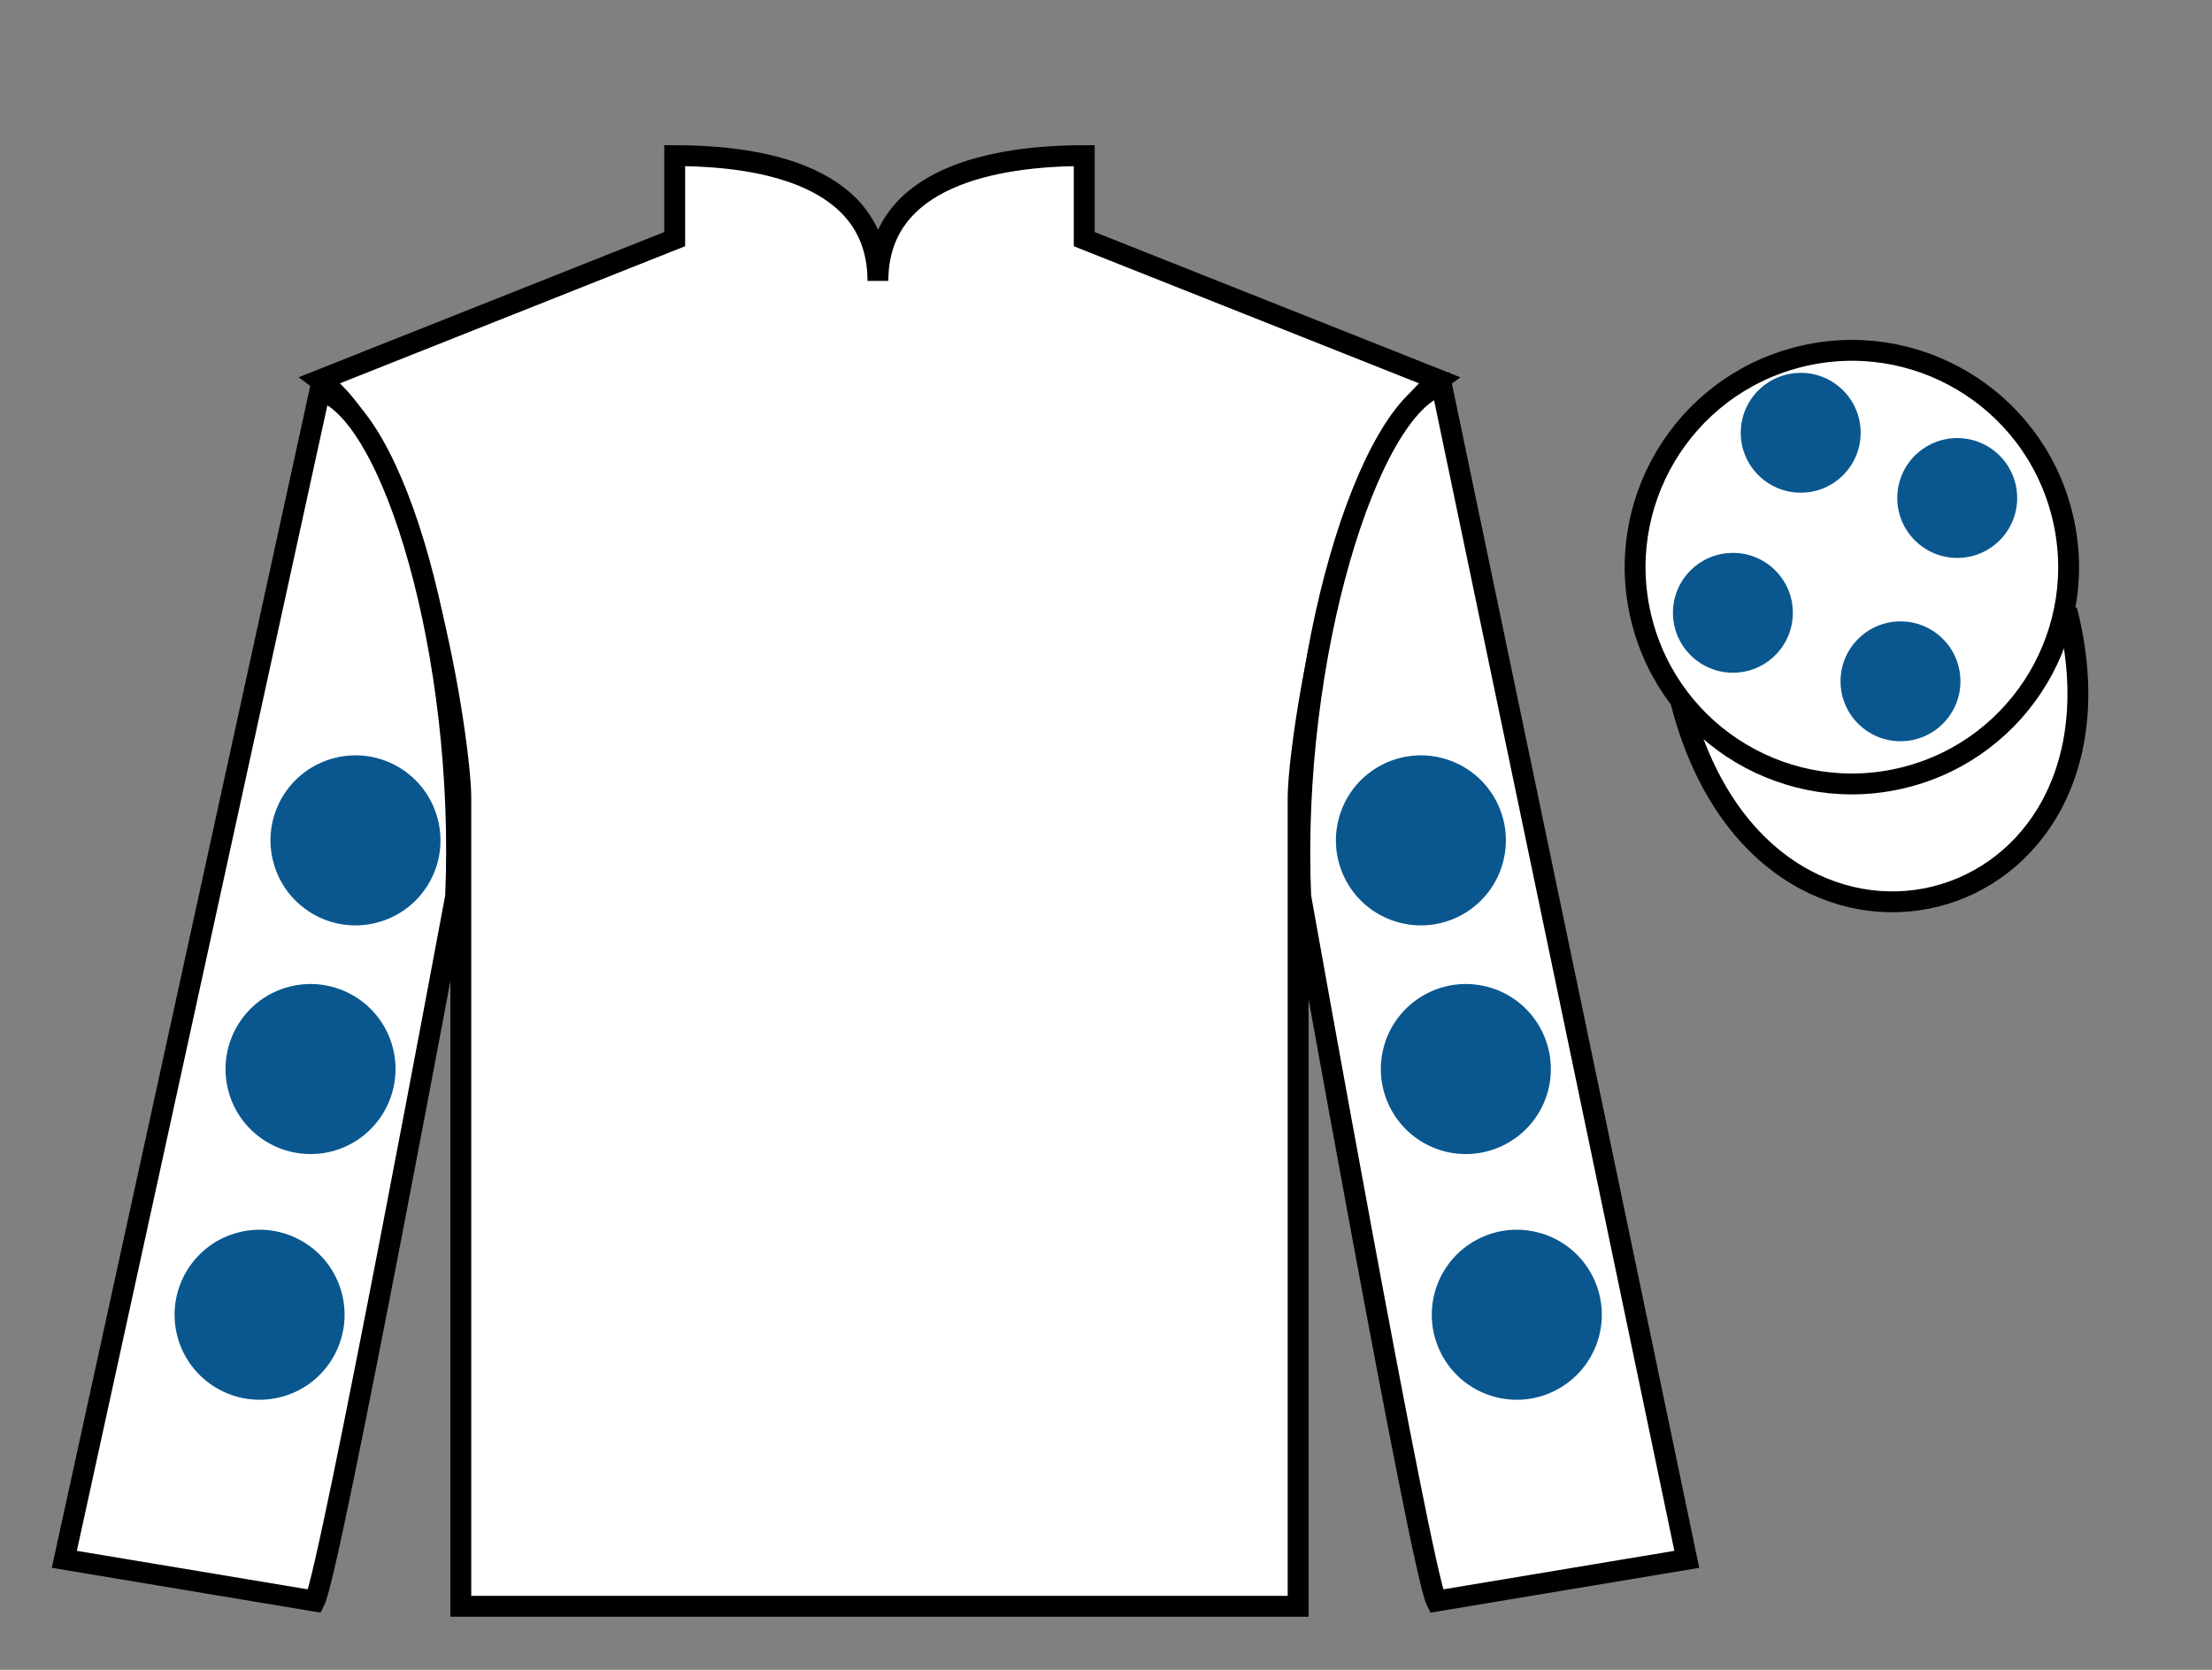
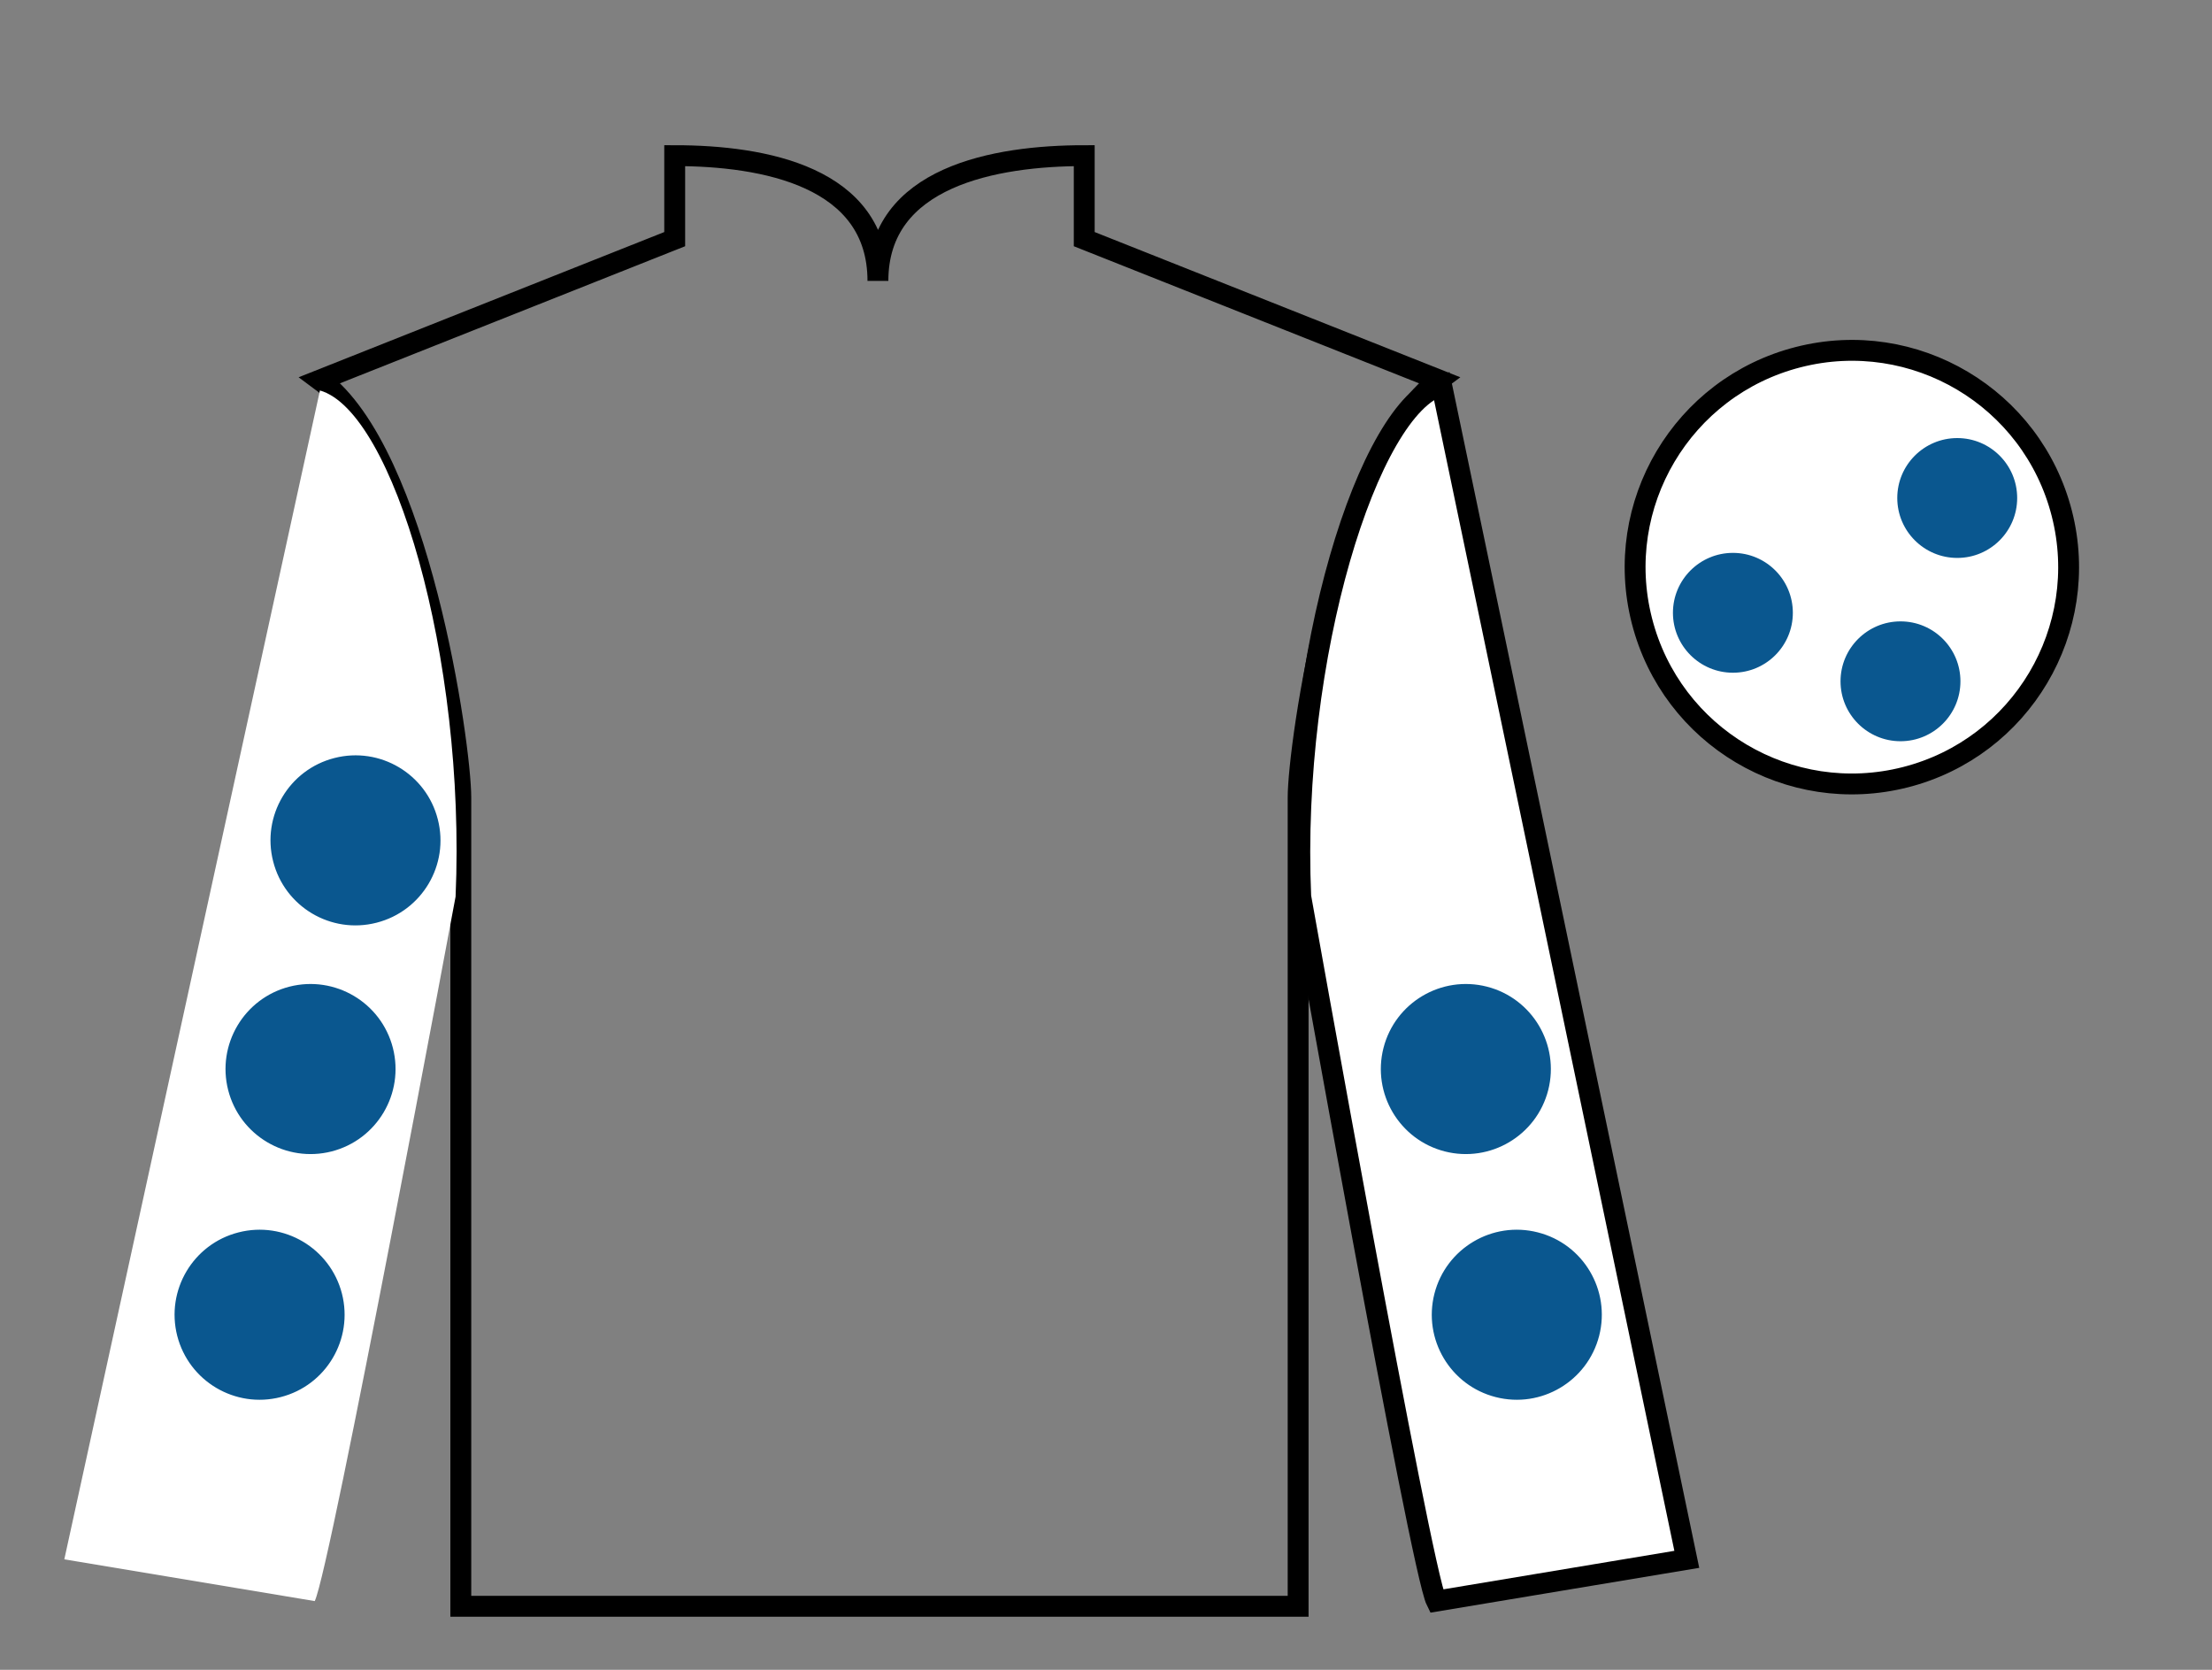
<svg xmlns="http://www.w3.org/2000/svg" width="106pt" height="80pt" viewBox="0 0 106 80" version="1.1">
  <rect x="0" y="0" width="106" height="80" fill="#808080" stroke="none" />
  <g id="surface0">
-     <path style=" stroke:none;fill-rule:nonzero;fill:rgb(100%,100%,100%);fill-opacity:1;" d="M 32.332 7.457 L 32.332 11.457 L 15.332 18.207 C 20.082 21.707 22.082 35.707 22.082 38.207 C 22.082 40.707 22.082 76.957 22.082 76.957 L 62.207 76.957 C 62.207 76.957 62.207 40.707 62.207 38.207 C 62.207 35.707 64.207 21.707 68.957 18.207 L 51.957 11.457 L 51.957 7.457 C 47.695 7.457 42.07 8.457 42.07 13.457 C 42.07 8.457 36.598 7.457 32.332 7.457 " />
    <path style="fill:none;stroke-width:10;stroke-linecap:butt;stroke-linejoin:miter;stroke:rgb(0%,0%,0%);stroke-opacity:1;stroke-miterlimit:4;" d="M 323.32 725.43 L 323.32 685.43 L 153.32 617.93 C 200.82 582.93 220.82 442.93 220.82 417.93 C 220.82 392.93 220.82 30.43 220.82 30.43 L 622.07 30.43 C 622.07 30.43 622.07 392.93 622.07 417.93 C 622.07 442.93 642.07 582.93 689.57 617.93 L 519.57 685.43 L 519.57 725.43 C 476.953 725.43 420.703 715.43 420.703 665.43 C 420.703 715.43 365.977 725.43 323.32 725.43 Z M 323.32 725.43 " transform="matrix(0.1,0,0,-0.1,0,80)" />
    <path style=" stroke:none;fill-rule:nonzero;fill:rgb(100%,100%,100%);fill-opacity:1;" d="M 15.082 76.707 C 15.832 75.207 21.832 42.957 21.832 42.957 C 22.332 31.457 18.832 19.707 15.332 18.707 L 3.082 74.707 L 15.082 76.707 " />
-     <path style="fill:none;stroke-width:10;stroke-linecap:butt;stroke-linejoin:miter;stroke:rgb(0%,0%,0%);stroke-opacity:1;stroke-miterlimit:4;" d="M 150.82 32.93 C 158.32 47.93 218.32 370.43 218.32 370.43 C 223.32 485.43 188.32 602.93 153.32 612.93 L 30.82 52.93 L 150.82 32.93 Z M 150.82 32.93 " transform="matrix(0.1,0,0,-0.1,0,80)" />
    <path style=" stroke:none;fill-rule:nonzero;fill:rgb(100%,100%,100%);fill-opacity:1;" d="M 80.832 74.707 L 69.082 18.457 C 65.582 19.457 61.832 31.457 62.332 42.957 C 62.332 42.957 68.082 75.207 68.832 76.707 L 80.832 74.707 " />
    <path style="fill:none;stroke-width:10;stroke-linecap:butt;stroke-linejoin:miter;stroke:rgb(0%,0%,0%);stroke-opacity:1;stroke-miterlimit:4;" d="M 808.32 52.93 L 690.82 615.43 C 655.82 605.43 618.32 485.43 623.32 370.43 C 623.32 370.43 680.82 47.93 688.32 32.93 L 808.32 52.93 Z M 808.32 52.93 " transform="matrix(0.1,0,0,-0.1,0,80)" />
-     <path style="fill-rule:nonzero;fill:rgb(100%,100%,100%);fill-opacity:1;stroke-width:10;stroke-linecap:butt;stroke-linejoin:miter;stroke:rgb(0%,0%,0%);stroke-opacity:1;stroke-miterlimit:4;" d="M 805.508 463.828 C 845.234 308.203 1029.18 355.781 990.391 507.773 " transform="matrix(0.1,0,0,-0.1,0,80)" />
    <path style=" stroke:none;fill-rule:nonzero;fill:rgb(100%,100%,100%);fill-opacity:1;" d="M 91.312 37.234 C 96.867 35.816 100.223 30.16 98.805 24.605 C 97.387 19.047 91.734 15.691 86.176 17.109 C 80.617 18.527 77.262 24.184 78.68 29.738 C 80.098 35.297 85.754 38.652 91.312 37.234 " />
    <path style="fill:none;stroke-width:10;stroke-linecap:butt;stroke-linejoin:miter;stroke:rgb(0%,0%,0%);stroke-opacity:1;stroke-miterlimit:4;" d="M 913.125 427.656 C 968.672 441.836 1002.227 498.398 988.047 553.945 C 973.867 609.531 917.344 643.086 861.758 628.906 C 806.172 614.727 772.617 558.164 786.797 502.617 C 800.977 447.031 857.539 413.477 913.125 427.656 Z M 913.125 427.656 " transform="matrix(0.1,0,0,-0.1,0,80)" />
    <path style=" stroke:none;fill-rule:nonzero;fill:rgb(4.103%,34.372%,55.933%);fill-opacity:1;" d="M 69.234 55.164 C 71.414 55.719 73.633 54.406 74.191 52.227 C 74.746 50.047 73.434 47.828 71.254 47.27 C 69.074 46.715 66.855 48.027 66.297 50.207 C 65.742 52.387 67.055 54.605 69.234 55.164 " />
-     <path style=" stroke:none;fill-rule:nonzero;fill:rgb(4.103%,34.372%,55.933%);fill-opacity:1;" d="M 67.082 44.207 C 69.262 44.766 71.48 43.449 72.035 41.27 C 72.594 39.09 71.277 36.871 69.098 36.316 C 66.918 35.758 64.699 37.074 64.145 39.254 C 63.586 41.434 64.902 43.652 67.082 44.207 " />
    <path style=" stroke:none;fill-rule:nonzero;fill:rgb(4.103%,34.372%,55.933%);fill-opacity:1;" d="M 71.676 66.934 C 73.855 67.492 76.074 66.176 76.633 63.996 C 77.188 61.816 75.875 59.598 73.695 59.043 C 71.516 58.484 69.297 59.801 68.738 61.98 C 68.184 64.16 69.496 66.379 71.676 66.934 " />
    <path style=" stroke:none;fill-rule:nonzero;fill:rgb(4.103%,34.372%,55.933%);fill-opacity:1;" d="M 15.891 55.164 C 13.711 55.719 11.492 54.406 10.934 52.227 C 10.379 50.047 11.691 47.828 13.871 47.27 C 16.051 46.715 18.27 48.027 18.828 50.207 C 19.383 52.387 18.07 54.605 15.891 55.164 " />
    <path style=" stroke:none;fill-rule:nonzero;fill:rgb(4.103%,34.372%,55.933%);fill-opacity:1;" d="M 18.043 44.207 C 15.863 44.766 13.645 43.449 13.09 41.27 C 12.531 39.09 13.848 36.871 16.027 36.316 C 18.207 35.758 20.426 37.074 20.98 39.254 C 21.539 41.434 20.223 43.652 18.043 44.207 " />
    <path style=" stroke:none;fill-rule:nonzero;fill:rgb(4.103%,34.372%,55.933%);fill-opacity:1;" d="M 13.449 66.934 C 11.27 67.492 9.051 66.176 8.492 63.996 C 7.938 61.816 9.25 59.598 11.43 59.043 C 13.609 58.484 15.828 59.801 16.387 61.98 C 16.941 64.16 15.629 66.379 13.449 66.934 " />
    <path style=" stroke:none;fill-rule:nonzero;fill:rgb(4.103%,34.372%,55.933%);fill-opacity:1;" d="M 91.074 35.512 C 92.66 35.512 93.945 34.227 93.945 32.641 C 93.945 31.055 92.66 29.77 91.074 29.77 C 89.488 29.77 88.199 31.055 88.199 32.641 C 88.199 34.227 89.488 35.512 91.074 35.512 " />
    <path style=" stroke:none;fill-rule:nonzero;fill:rgb(4.103%,34.372%,55.933%);fill-opacity:1;" d="M 83.043 32.23 C 84.629 32.23 85.914 30.945 85.914 29.359 C 85.914 27.773 84.629 26.488 83.043 26.488 C 81.457 26.488 80.168 27.773 80.168 29.359 C 80.168 30.945 81.457 32.23 83.043 32.23 " />
    <path style=" stroke:none;fill-rule:nonzero;fill:rgb(4.103%,34.372%,55.933%);fill-opacity:1;" d="M 93.793 26.73 C 95.379 26.73 96.664 25.445 96.664 23.859 C 96.664 22.273 95.379 20.988 93.793 20.988 C 92.207 20.988 90.918 22.273 90.918 23.859 C 90.918 25.445 92.207 26.73 93.793 26.73 " />
-     <path style=" stroke:none;fill-rule:nonzero;fill:rgb(4.103%,34.372%,55.933%);fill-opacity:1;" d="M 86.293 23.605 C 87.879 23.605 89.164 22.32 89.164 20.734 C 89.164 19.148 87.879 17.863 86.293 17.863 C 84.707 17.863 83.418 19.148 83.418 20.734 C 83.418 22.32 84.707 23.605 86.293 23.605 " />
  </g>
</svg>